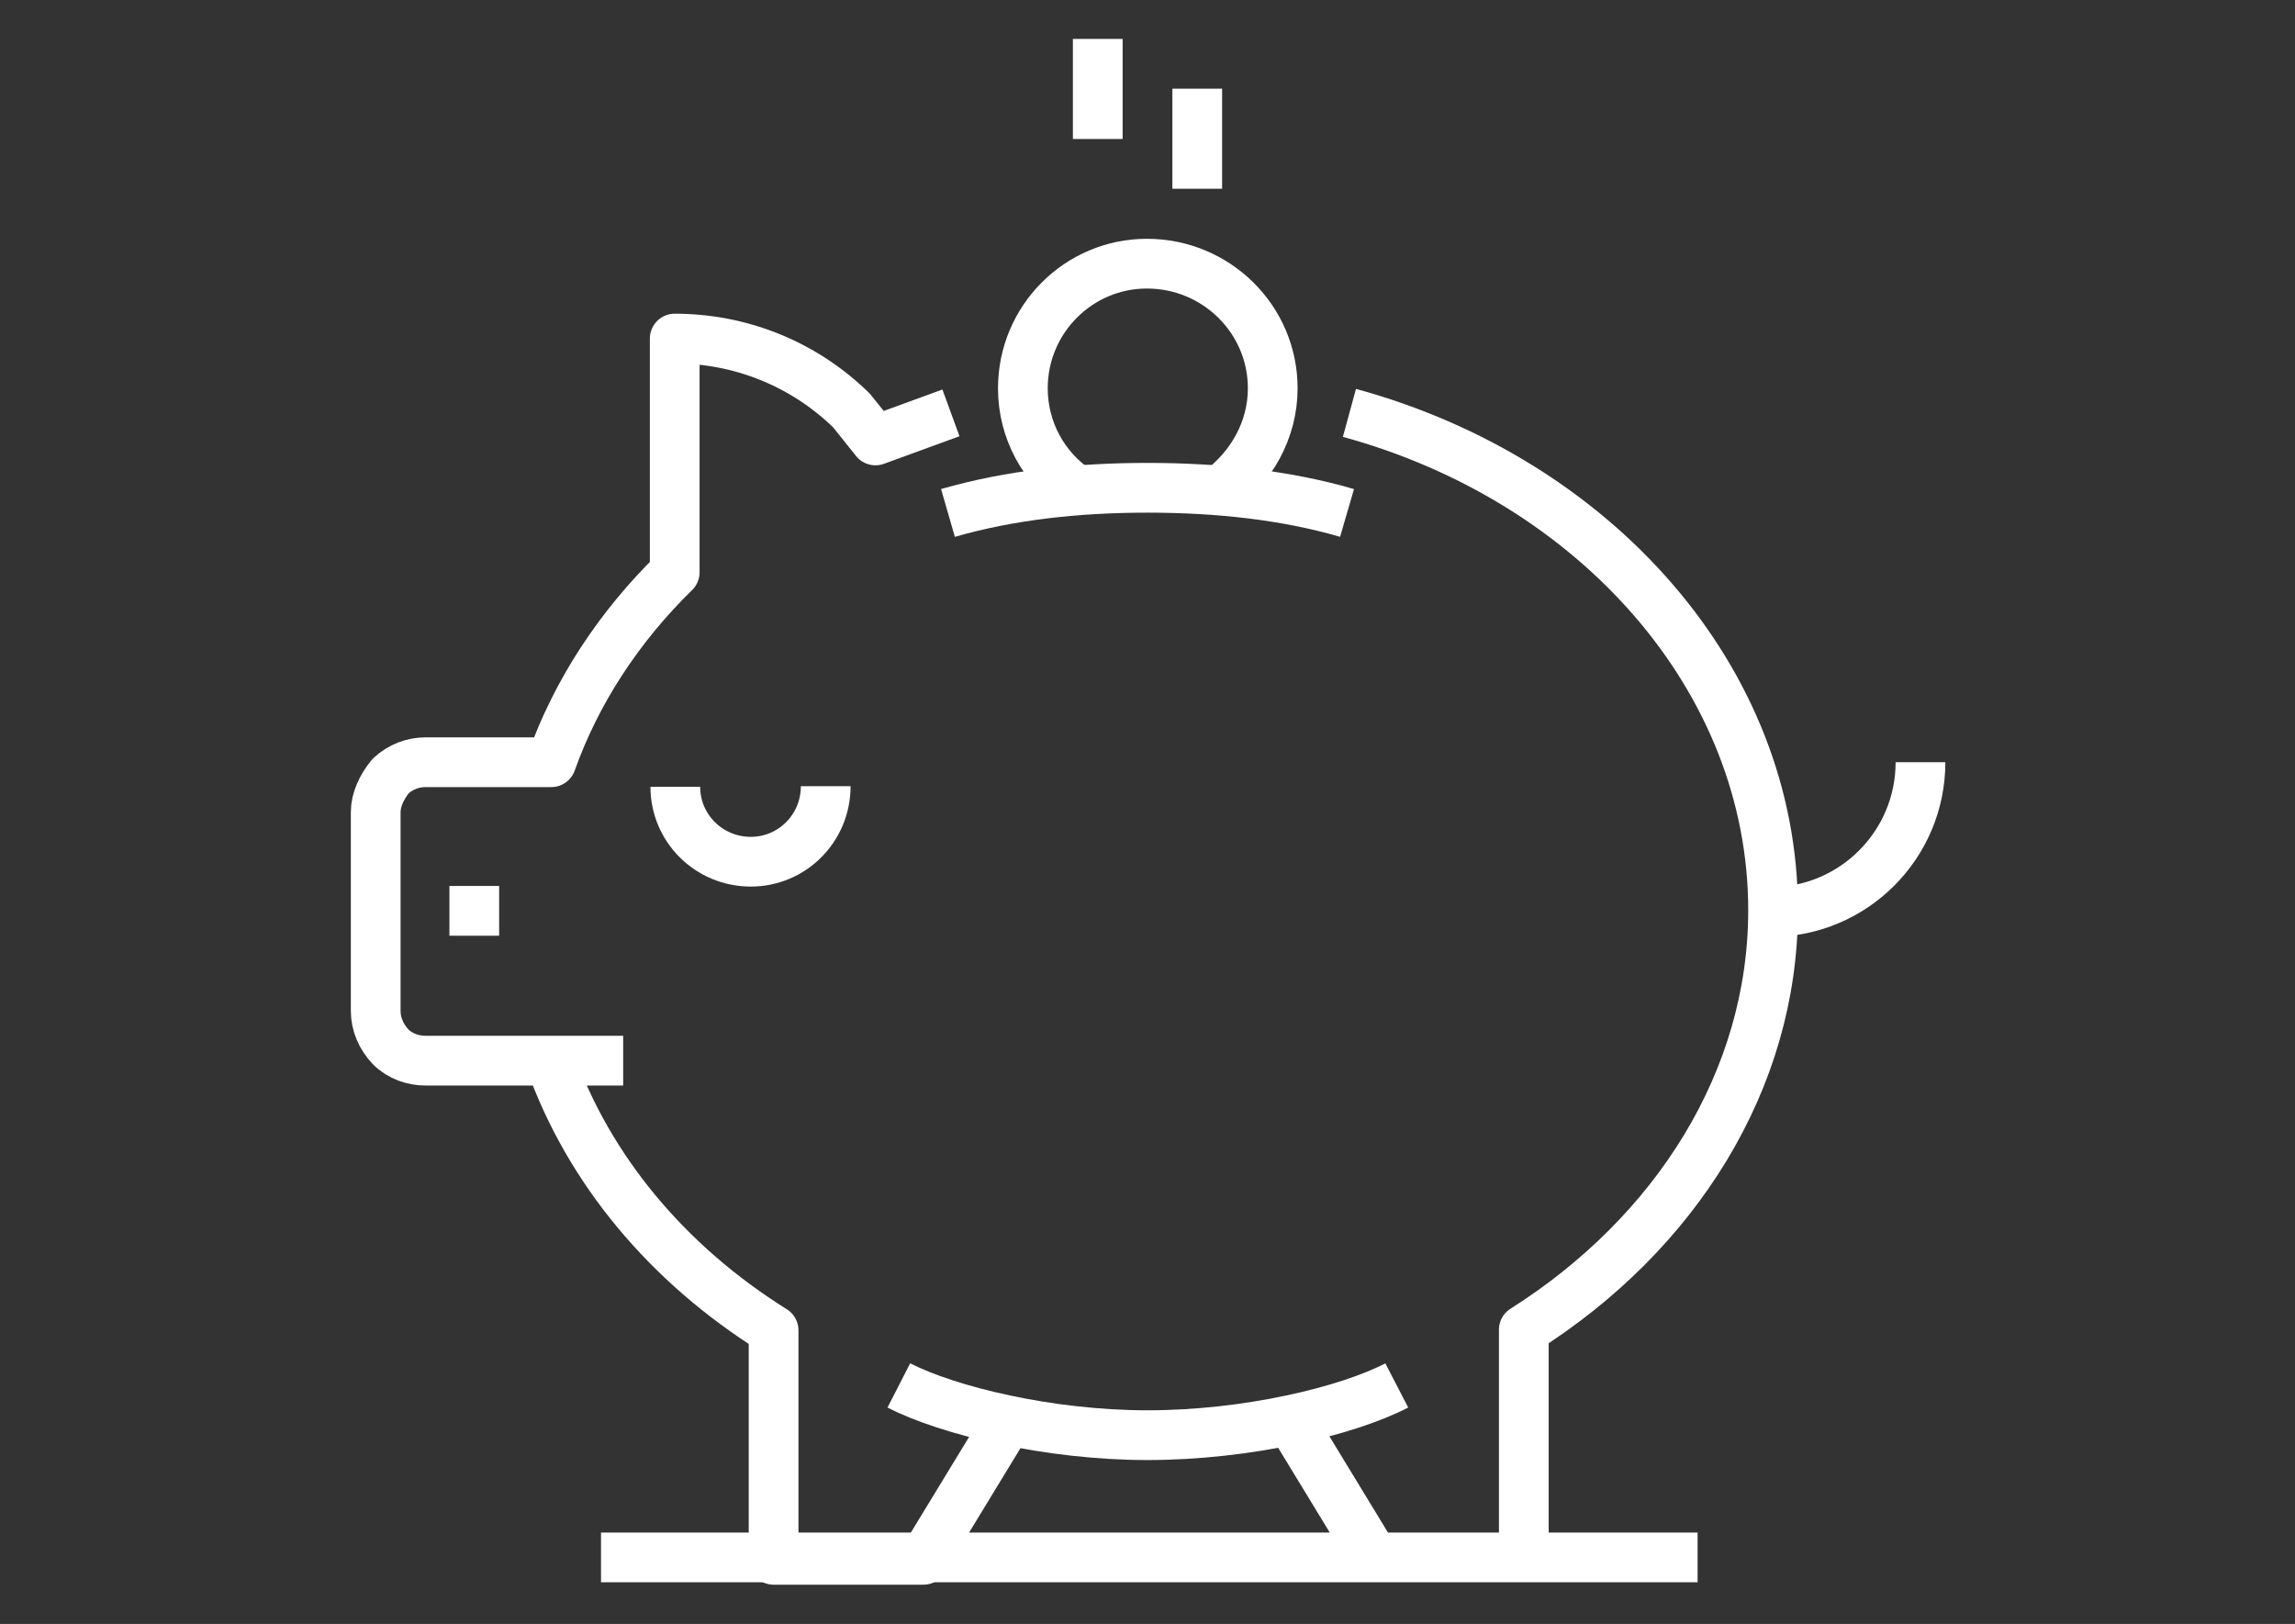
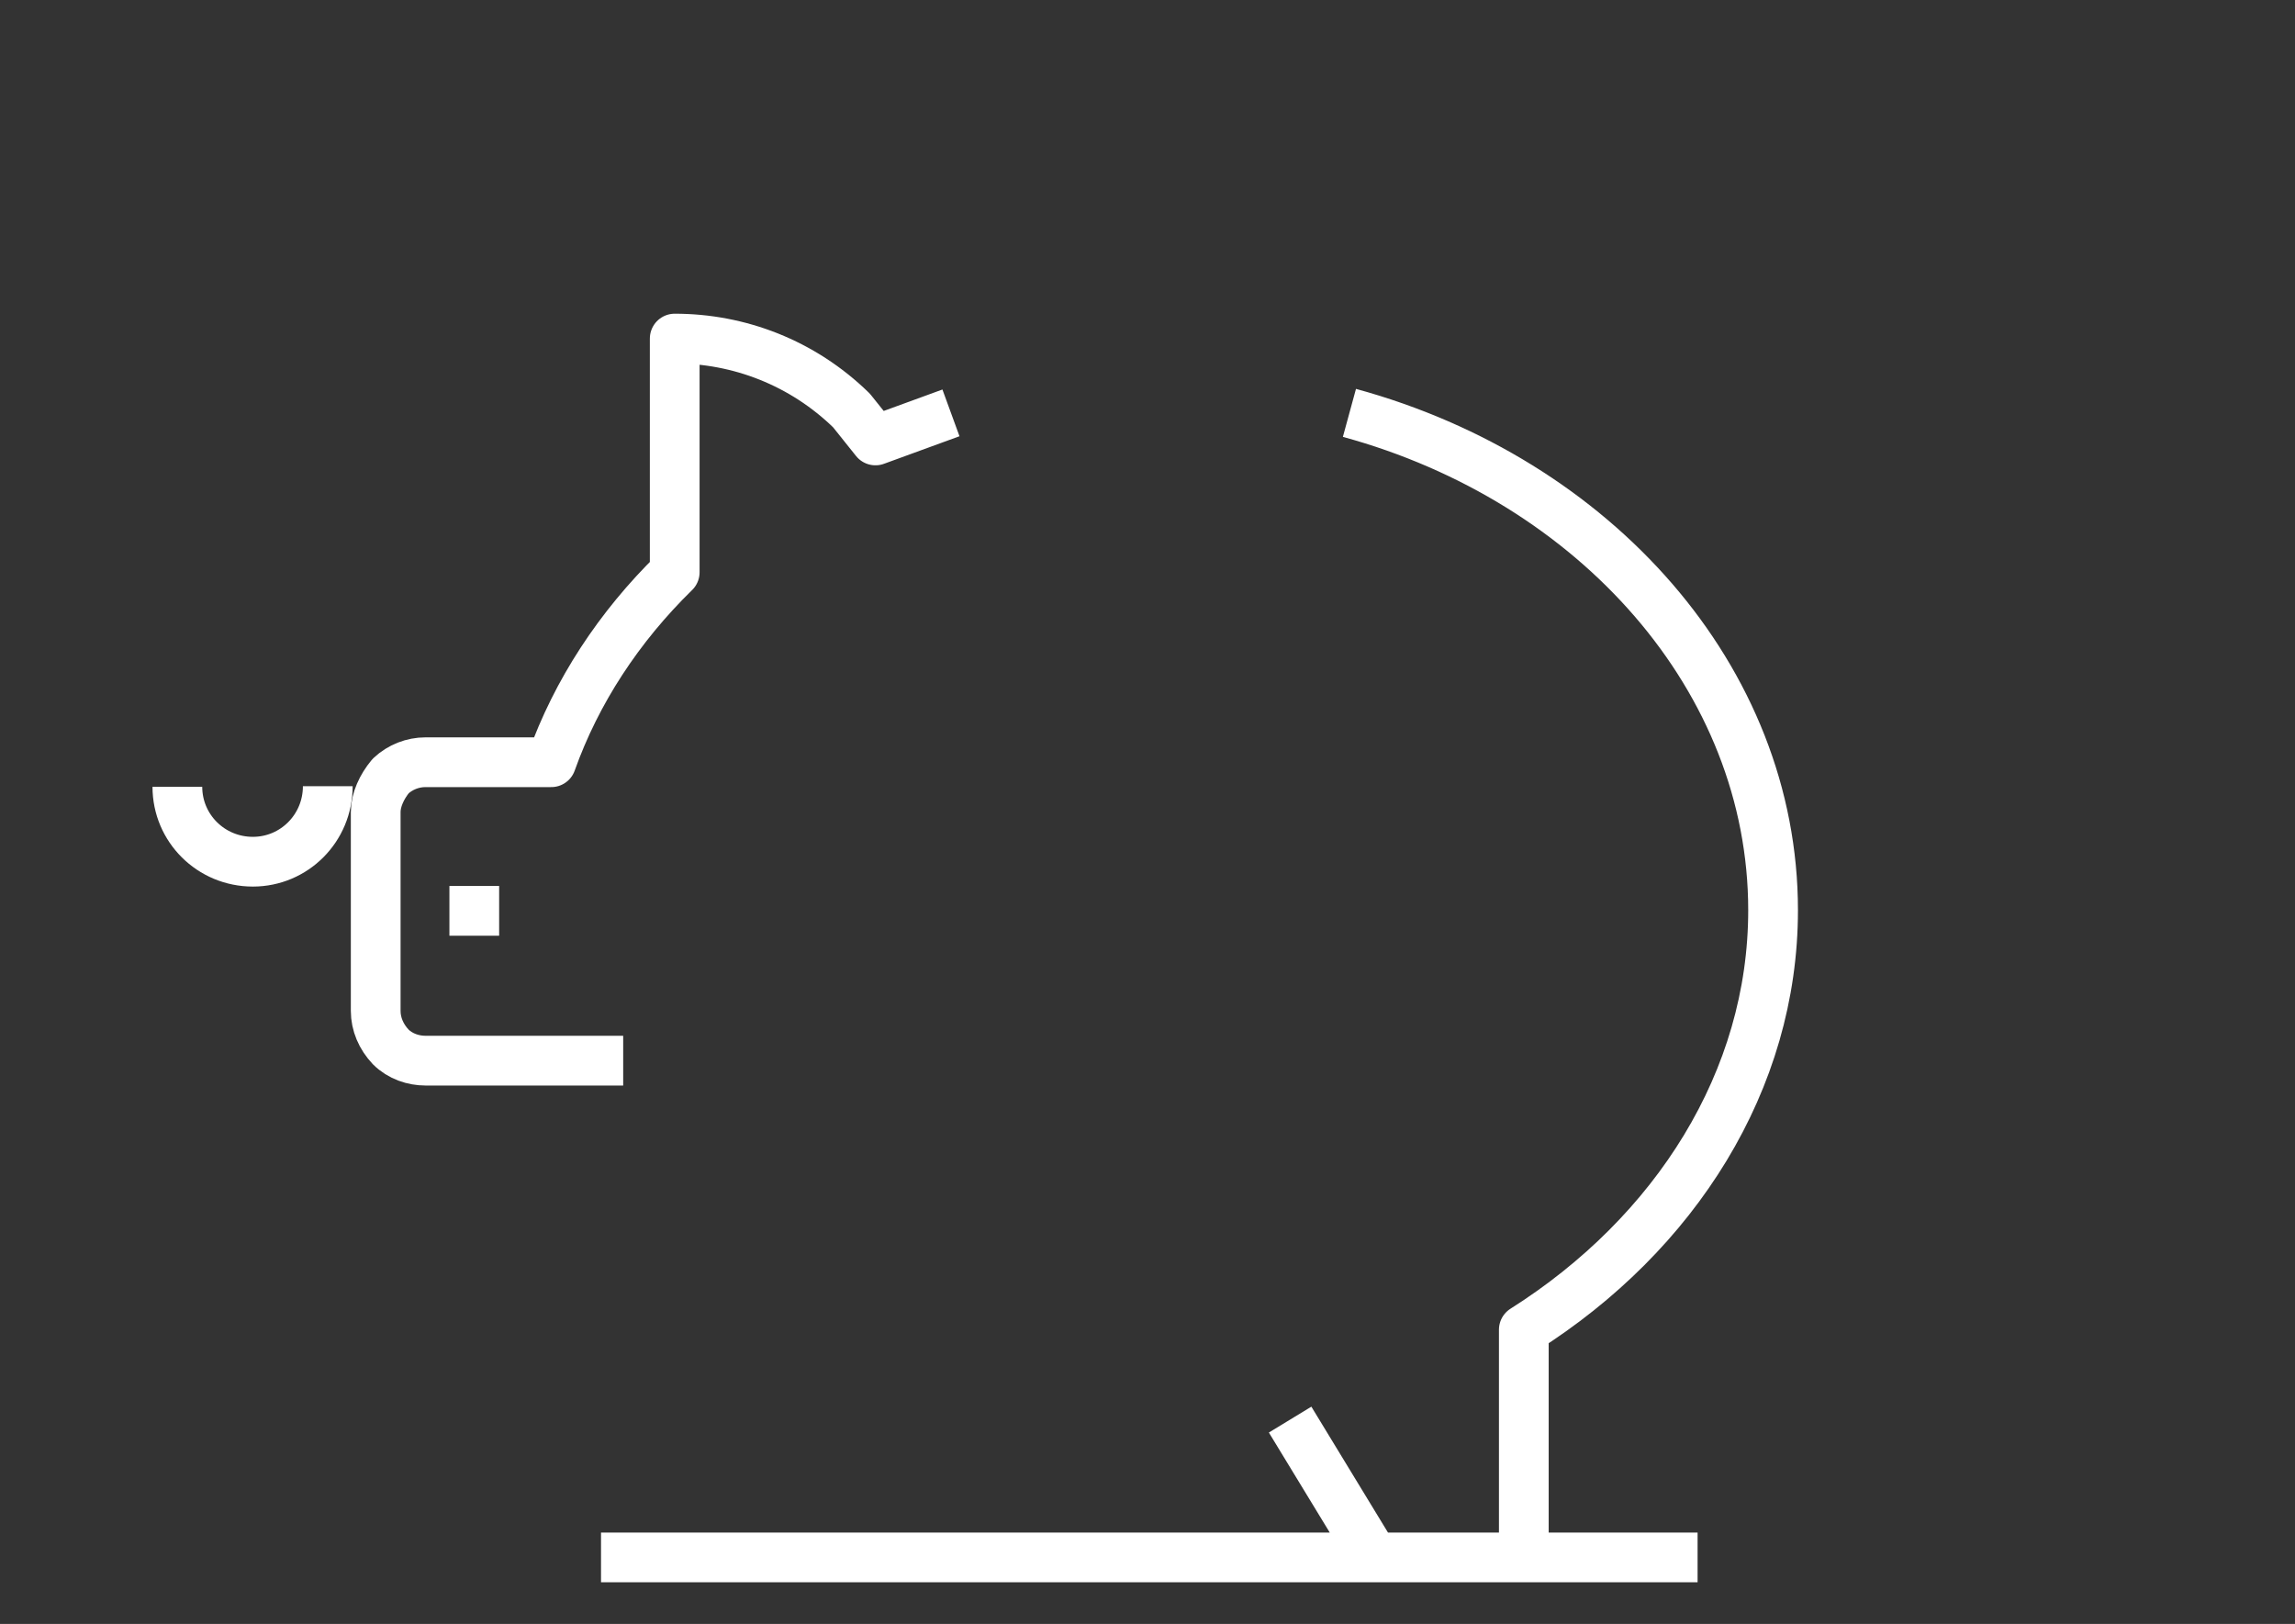
<svg xmlns="http://www.w3.org/2000/svg" width="383" height="271" viewBox="0 0 383 271">
  <rect x="0" y="0" width="383" height="271" fill="#333333" stroke="none" />
  <g fill="none" stroke="#fff" stroke-width="8.3" stroke-miterlimit="10" stroke-linejoin="round">
-     <path d="M203.4 82c5.4-4 9-10.2 9-17.2 0-11.5-9.4-20.8-21-20.8-11.4 0-20.7 9.3-20.7 20.8 0 7 3.5 13.3 9 17m3.5-75.3v16.7m16.6-8.4v16.7" />
-     <path d="M158.2 85.6c10.4-3 21.7-4.2 33.3-4.2 11.6 0 23 1.2 33.3 4.2m95.7 41.6c0 13.8-11.2 25-25 25M91.8 177c6.5 18.3 19.7 34 37.3 45v38.3h25l14-23" />
-     <path d="M150 231.2c8.2 4.2 25 8.3 41.5 8.3 16.6 0 33.3-4 41.6-8.3m-95.3-100c0 7-5.6 12.6-12.5 12.6-7 0-12.6-5.6-12.6-12.5" />
+     <path d="M150 231.2m-95.3-100c0 7-5.6 12.6-12.5 12.6-7 0-12.6-5.6-12.6-12.5" />
    <path d="M104 177H71c-2 0-4.2-.7-5.8-2.3-1.6-1.7-2.5-3.8-2.5-6v-33.2c0-2 1-4.2 2.5-6 1.6-1.5 3.7-2.3 5.8-2.3h21c4.2-11.8 11.3-22.6 20.6-31.7v-39c10.7 0 21.3 4 29.5 12l4 5 12.6-4.6m66.5 0c41 11.2 70.7 44.4 70.7 83 0 28.4-16.3 54-41.6 70v38h-25l-14-23m-115 23h183M75 152h8.3" />
  </g>
</svg>